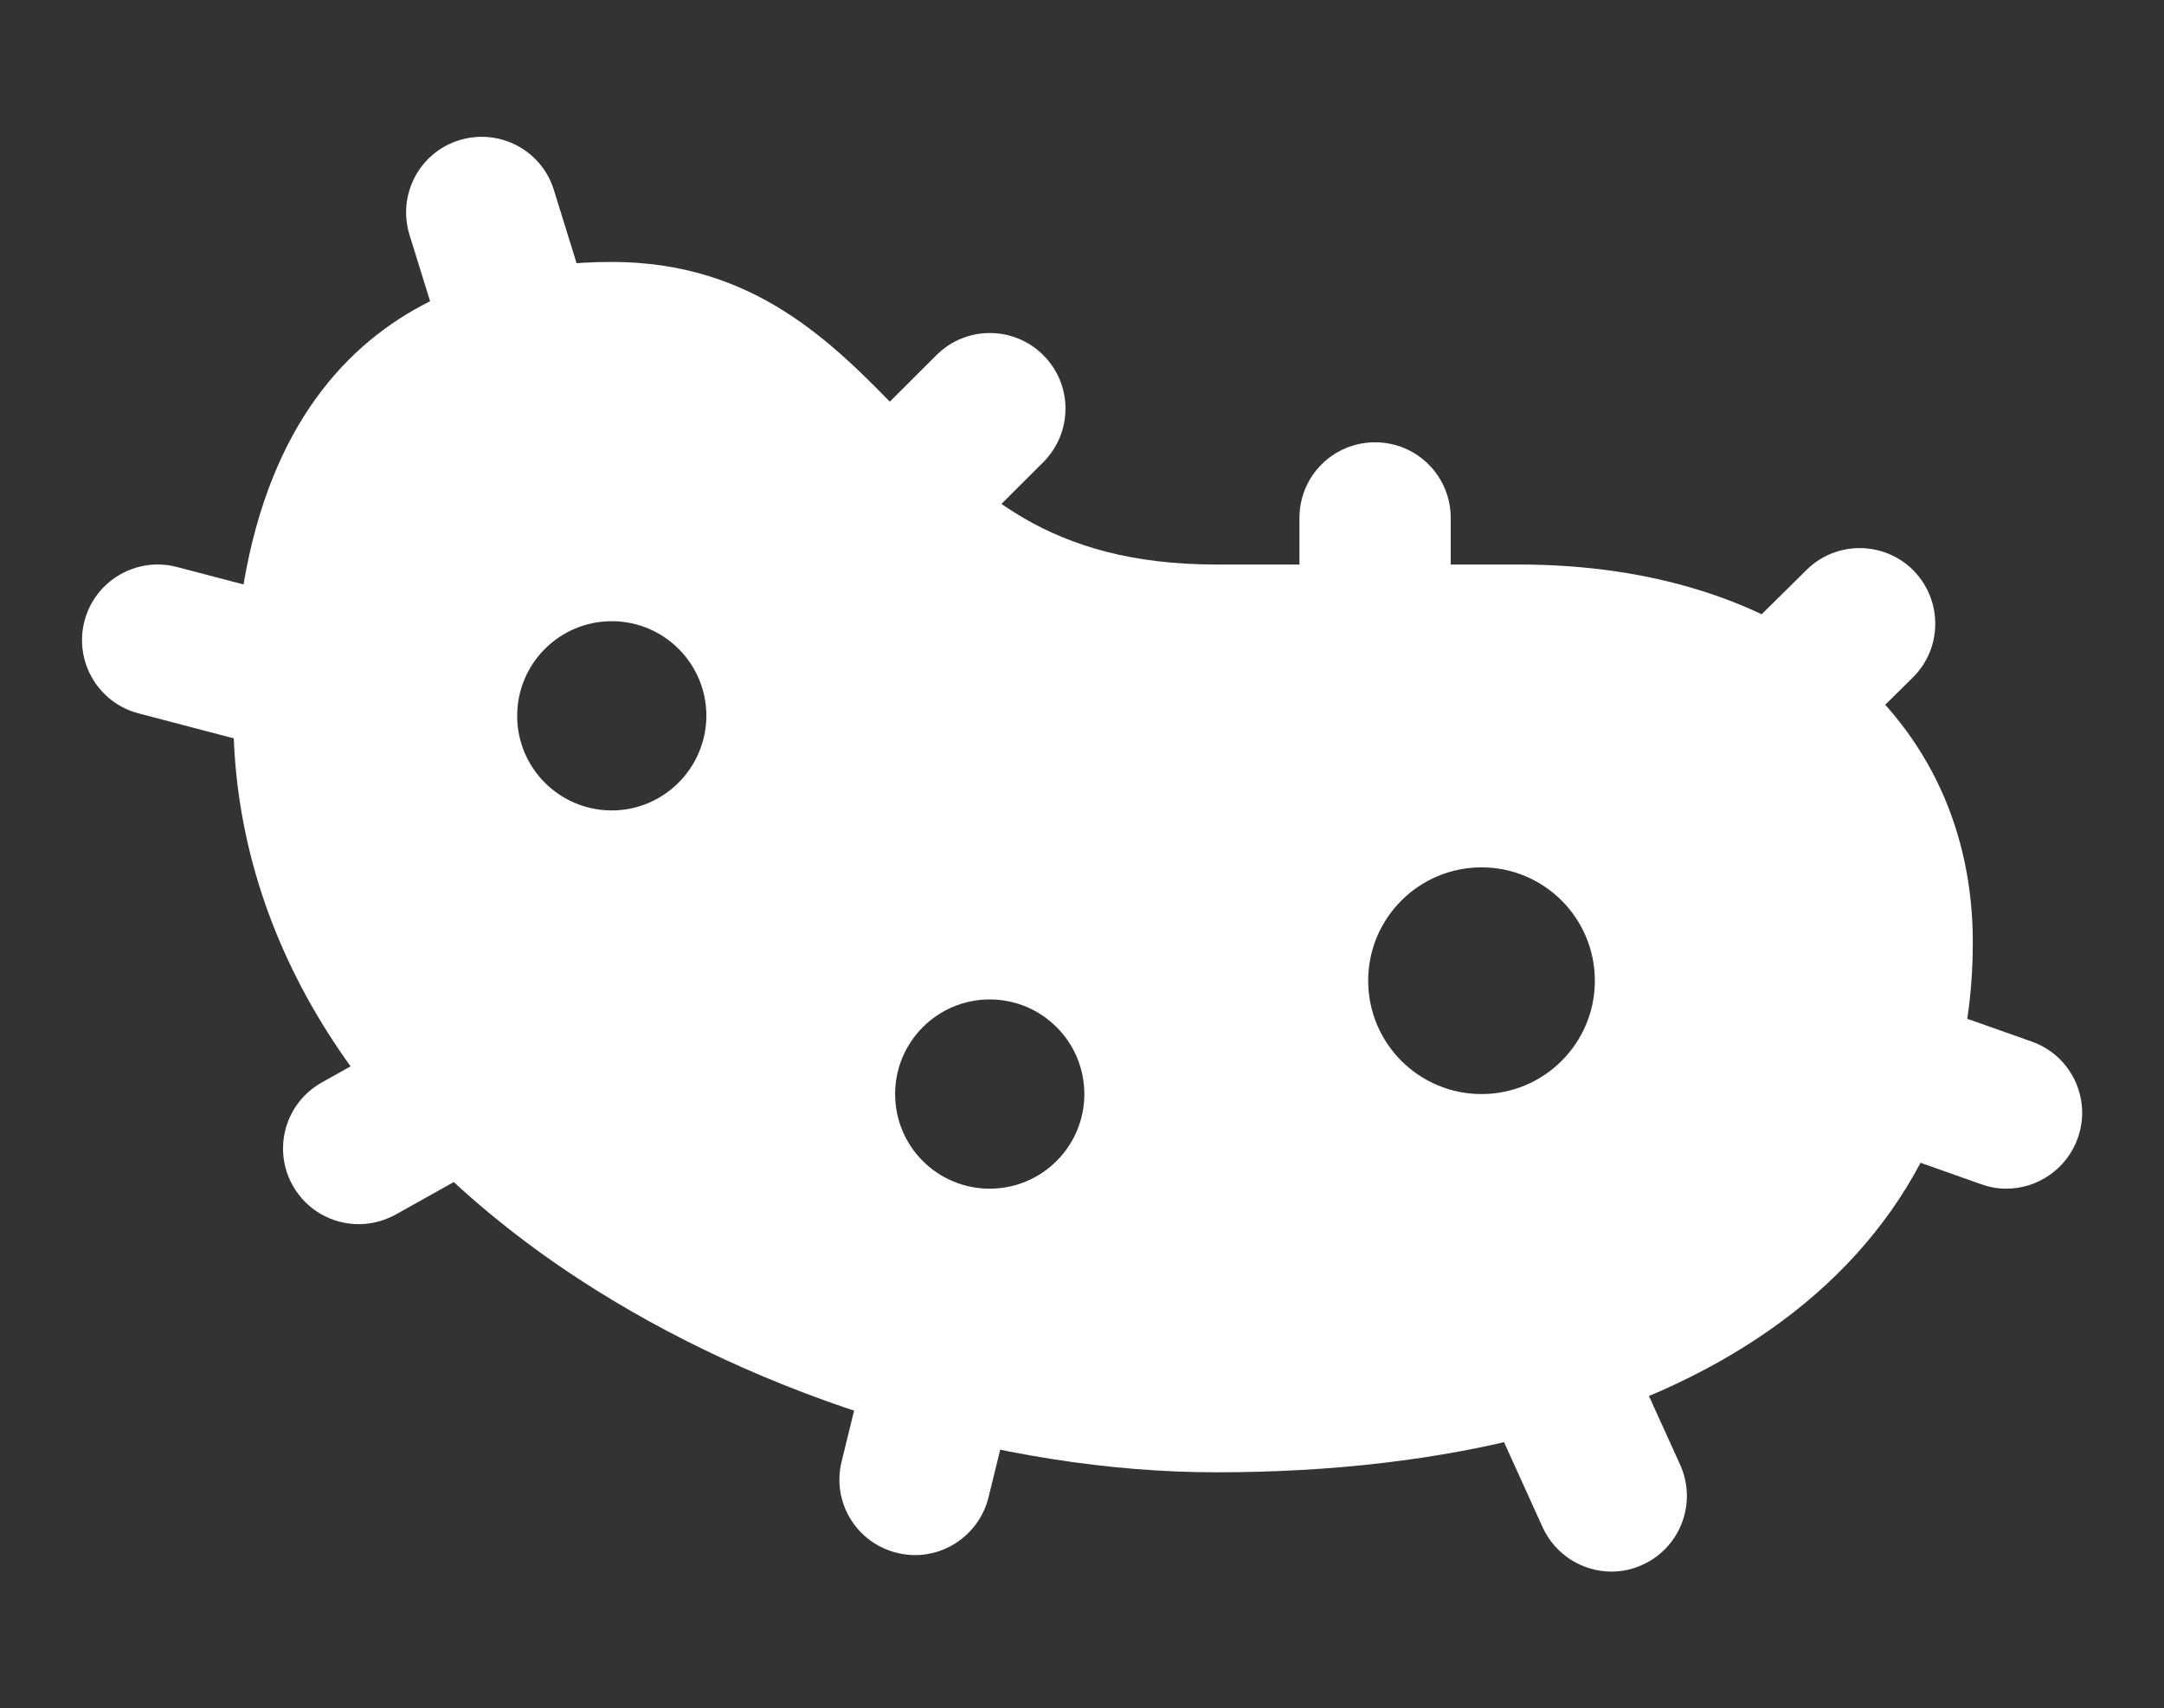
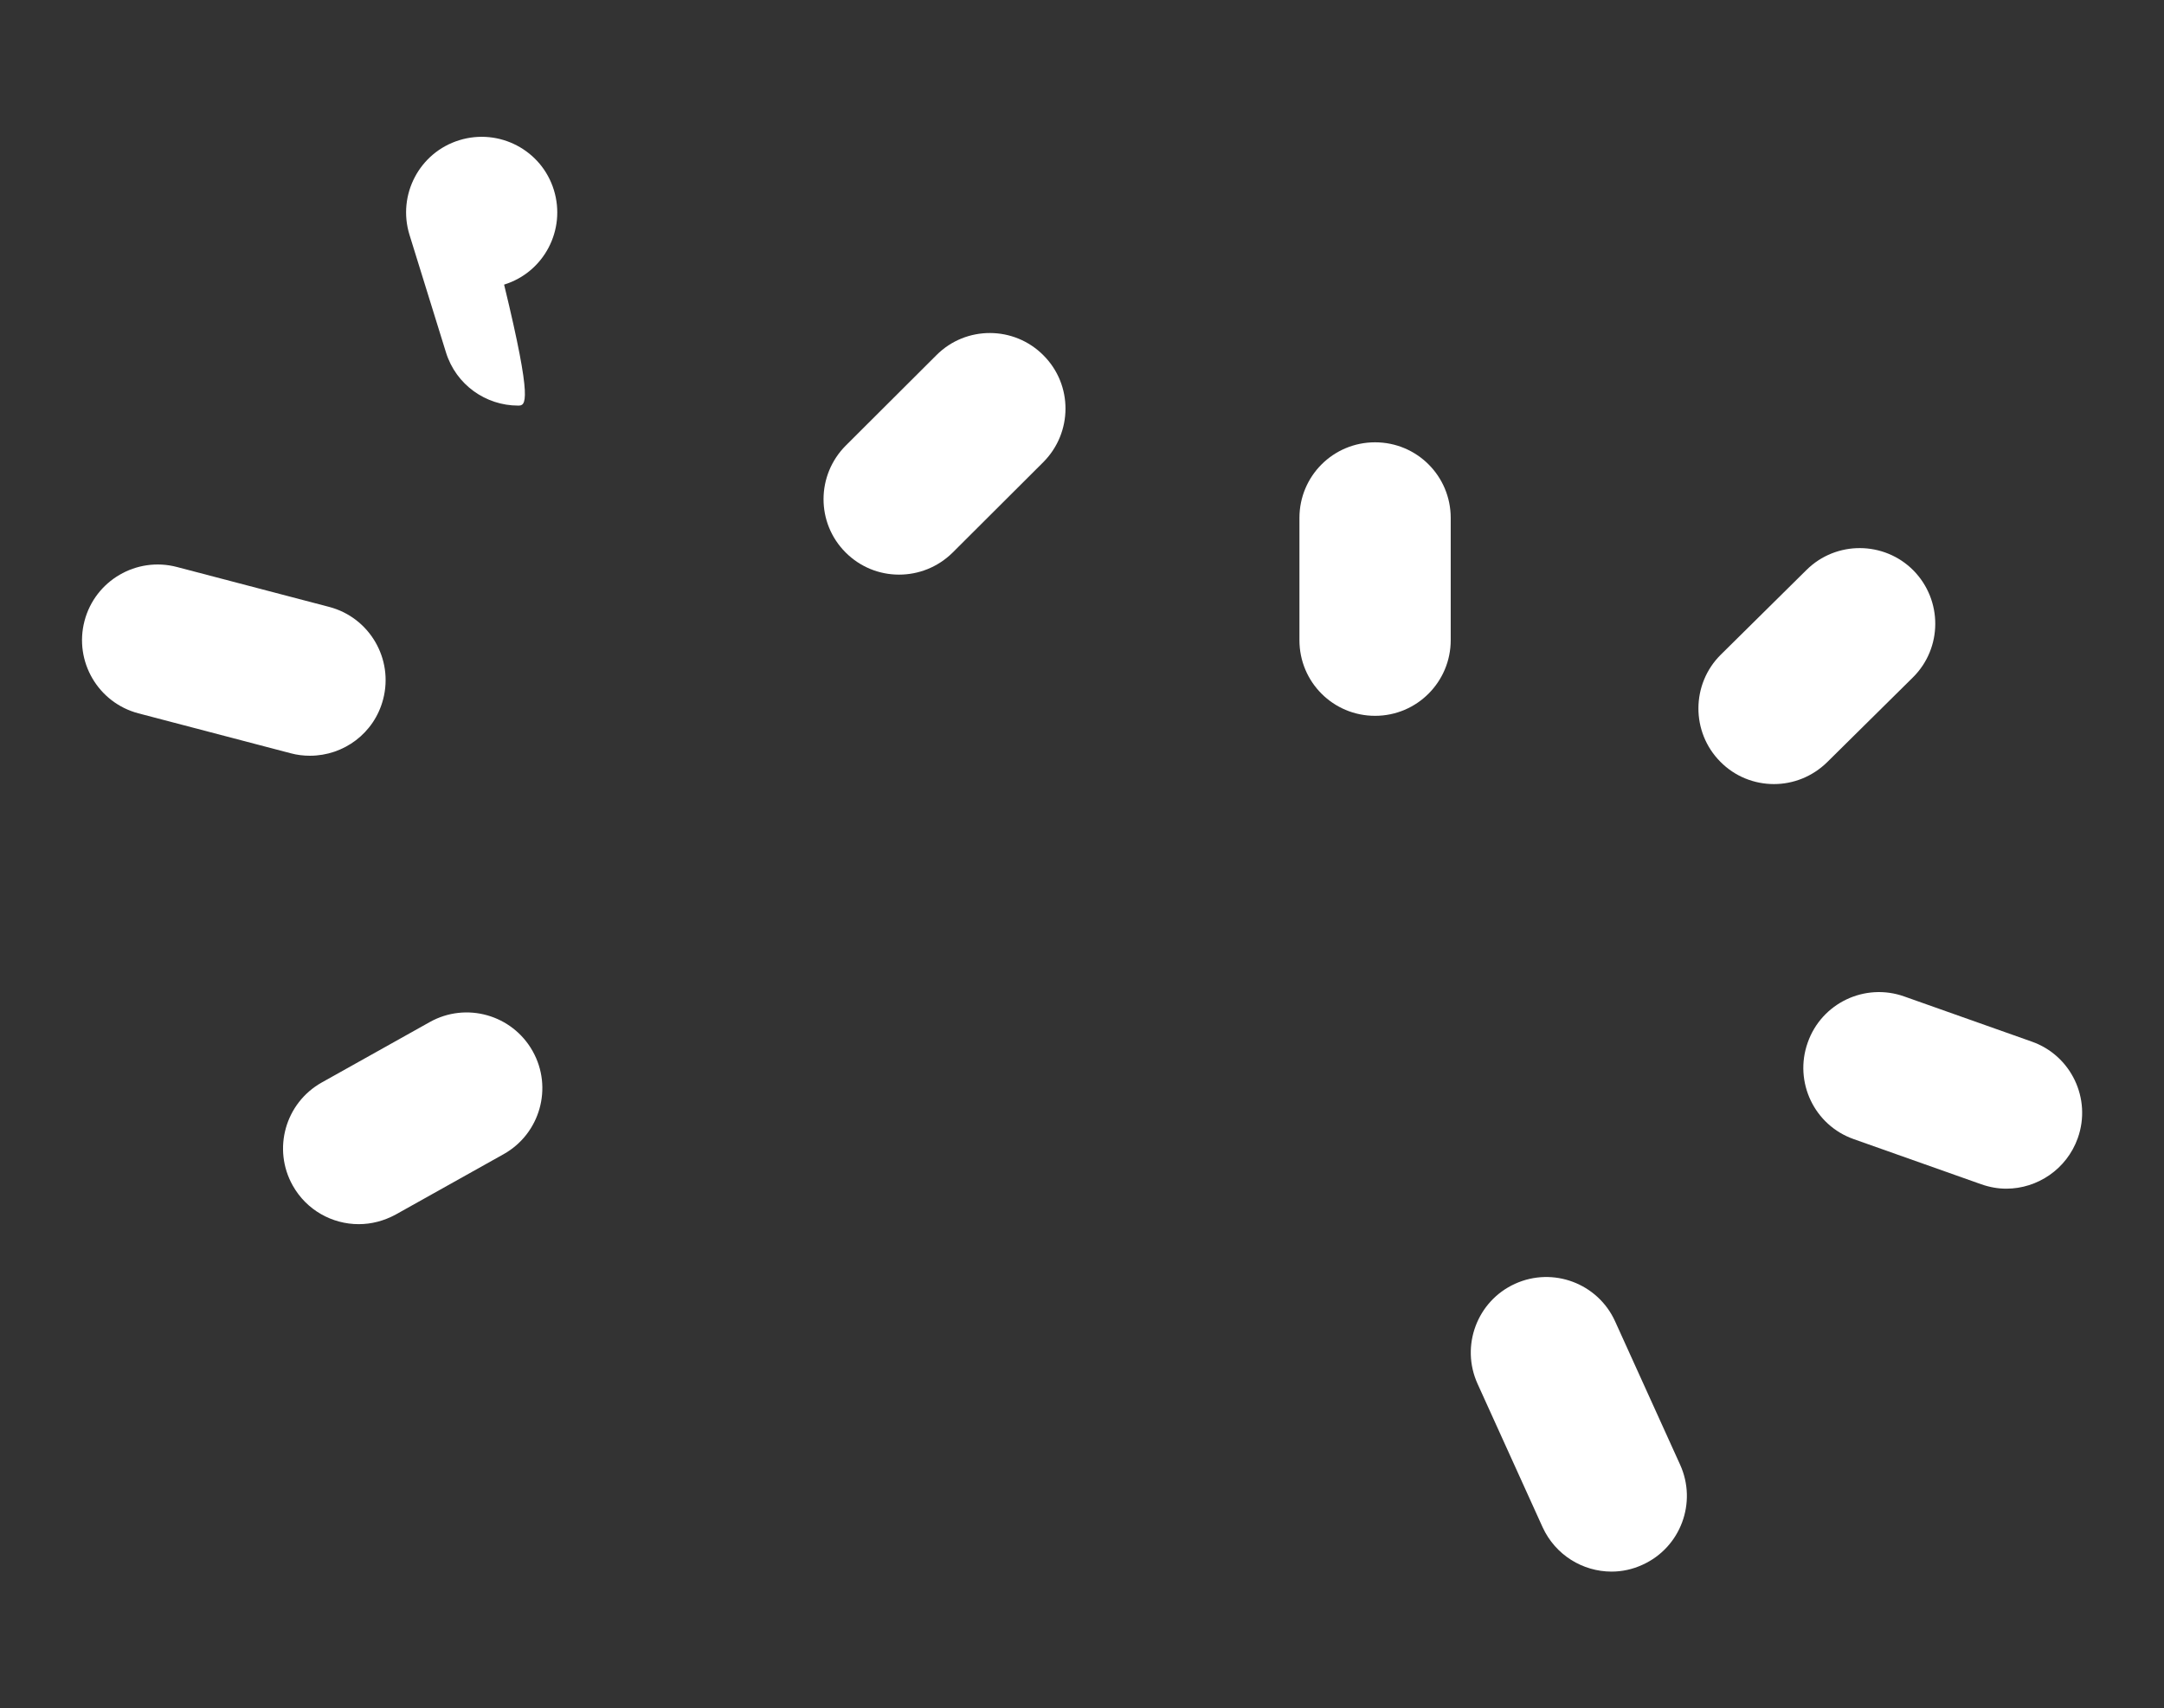
<svg xmlns="http://www.w3.org/2000/svg" version="1.1" x="0px" y="0px" viewBox="0 0 878.3 693.2" style="enable-background:new 0 0 878.3 693.2;" xml:space="preserve">
  <rect x="0" y="0" width="878.3" height="693.2" fill="#333333" stroke="none" />
  <style type="text/css">
	.st0{fill:#8C8E91;}
	.st1{fill:#28C10E;}
	.st2{fill:#EBEDF0;}
	.st3{fill:#FFFFFF;}
	.st4{fill:none;stroke:#464747;stroke-width:2;stroke-linecap:round;stroke-linejoin:round;stroke-miterlimit:10;}
	.st5{fill:none;stroke:#464747;stroke-width:1.5;stroke-linecap:round;stroke-linejoin:round;stroke-miterlimit:10;}
	.st6{fill:#464747;}
	.st7{fill:none;stroke:#464747;stroke-width:1.5;stroke-linecap:round;stroke-linejoin:round;}
</style>
  <g id="Background">
    <g>
-       <path class="st3" d="M616.6,229.1H493.8c-68.5,0-97.4-29.7-127.9-61.2c-28-28.9-59.8-61.6-117.7-61.6    c-57.3,0-153.5,23.9-153.5,184.2c0,88,49.6,169,139.5,228.1c75.3,49.4,172.3,78.9,259.5,78.9c189.4,0,307-82.3,307-214.9    C800.8,290.8,726.8,229.1,616.6,229.1z M248.3,328.9c-21.2,0-38.4-17.2-38.4-38.4c0-21.2,17.2-38.4,38.4-38.4s38.4,17.2,38.4,38.4    C286.6,311.7,269.4,328.9,248.3,328.9z M401.7,482.4c-21.2,0-38.4-17.1-38.4-38.4c0-21.2,17.2-38.4,38.4-38.4s38.4,17.2,38.4,38.4    C440.1,465.2,422.9,482.4,401.7,482.4z M601.3,444c-25.4,0-46-20.6-46-46c0-25.4,20.6-46,46-46c25.4,0,46,20.6,46,46    C647.3,423.4,626.7,444,601.3,444z" />
      <g>
        <path class="st3" d="M364.9,233.2c-7.9,0-15.7-3-21.7-9c-12-12-11.9-31.4,0.1-43.4l36.8-36.7c12-12,31.5-11.9,43.4,0.1     c12,12,11.9,31.4-0.1,43.4l-36.8,36.7C380.6,230.2,372.8,233.2,364.9,233.2z" />
      </g>
      <g>
        <path class="st3" d="M558.1,290.5c-17,0-30.7-13.7-30.7-30.7v-49.6c0-17,13.7-30.7,30.7-30.7c17,0,30.7,13.7,30.7,30.7v49.6     C588.8,276.7,575.1,290.5,558.1,290.5z" />
      </g>
      <g>
        <path class="st3" d="M720,318.2c-7.9,0-15.8-3-21.8-9.1c-11.9-12-11.8-31.5,0.2-43.4l34.8-34.4c12-11.9,31.5-11.8,43.4,0.2     c11.9,12.1,11.8,31.5-0.2,43.4l-34.8,34.4C735.6,315.2,727.8,318.2,720,318.2z" />
      </g>
      <g>
        <path class="st3" d="M814.3,482.4c-3.4,0-6.8-0.6-10.2-1.8l-51.7-18.3c-16-5.6-24.4-23.2-18.7-39.2c5.6-16,23.2-24.4,39.2-18.7     l51.7,18.3c16,5.6,24.4,23.2,18.7,39.2C838.8,474.5,826.9,482.4,814.3,482.4z" />
      </g>
      <g>
        <path class="st3" d="M654.1,637.8c-11.7,0-22.8-6.7-28-18l-26.4-58.2c-7-15.4-0.2-33.6,15.2-40.6c15.4-7,33.6-0.2,40.6,15.2     l26.4,58.2c7,15.4,0.2,33.6-15.2,40.6C662.6,636.9,658.3,637.8,654.1,637.8z" />
      </g>
      <g>
-         <path class="st3" d="M371.4,631.1c-2.4,0-4.9-0.3-7.3-0.9c-16.5-4-26.6-20.6-22.5-37.1l12-49c4-16.5,20.6-26.6,37.1-22.5     c16.5,4,26.6,20.6,22.5,37.1l-12,49C397.7,621.7,385.2,631.1,371.4,631.1z" />
-       </g>
+         </g>
      <g>
        <path class="st3" d="M145.6,496.8c-10.8,0-21.2-5.7-26.8-15.7c-8.3-14.8-3-33.5,11.8-41.8l43.8-24.5c14.8-8.3,33.5-3,41.8,11.8     c8.3,14.8,3,33.5-11.8,41.8l-43.8,24.5C155.8,495.5,150.7,496.8,145.6,496.8z" />
      </g>
      <g>
        <path class="st3" d="M125.8,306.7c-2.6,0-5.2-0.3-7.8-1l-61.8-16.2c-16.4-4.3-26.2-21.1-21.9-37.5c4.3-16.4,21.1-26.2,37.5-21.9     l61.8,16.2c16.4,4.3,26.2,21.1,21.9,37.5C151.9,297.6,139.5,306.7,125.8,306.7z" />
      </g>
      <g>
-         <path class="st3" d="M210.3,164.6c-13.1,0-25.2-8.4-29.3-21.6l-14.8-47.7c-5-16.2,4-33.4,20.2-38.4c16.2-5,33.4,4,38.4,20.2     l14.8,47.7c5,16.2-4,33.4-20.2,38.4C216.4,164.1,213.3,164.6,210.3,164.6z" />
+         <path class="st3" d="M210.3,164.6c-13.1,0-25.2-8.4-29.3-21.6l-14.8-47.7c-5-16.2,4-33.4,20.2-38.4c16.2-5,33.4,4,38.4,20.2     c5,16.2-4,33.4-20.2,38.4C216.4,164.1,213.3,164.6,210.3,164.6z" />
      </g>
    </g>
  </g>
  <g id="Icons">
</g>
</svg>